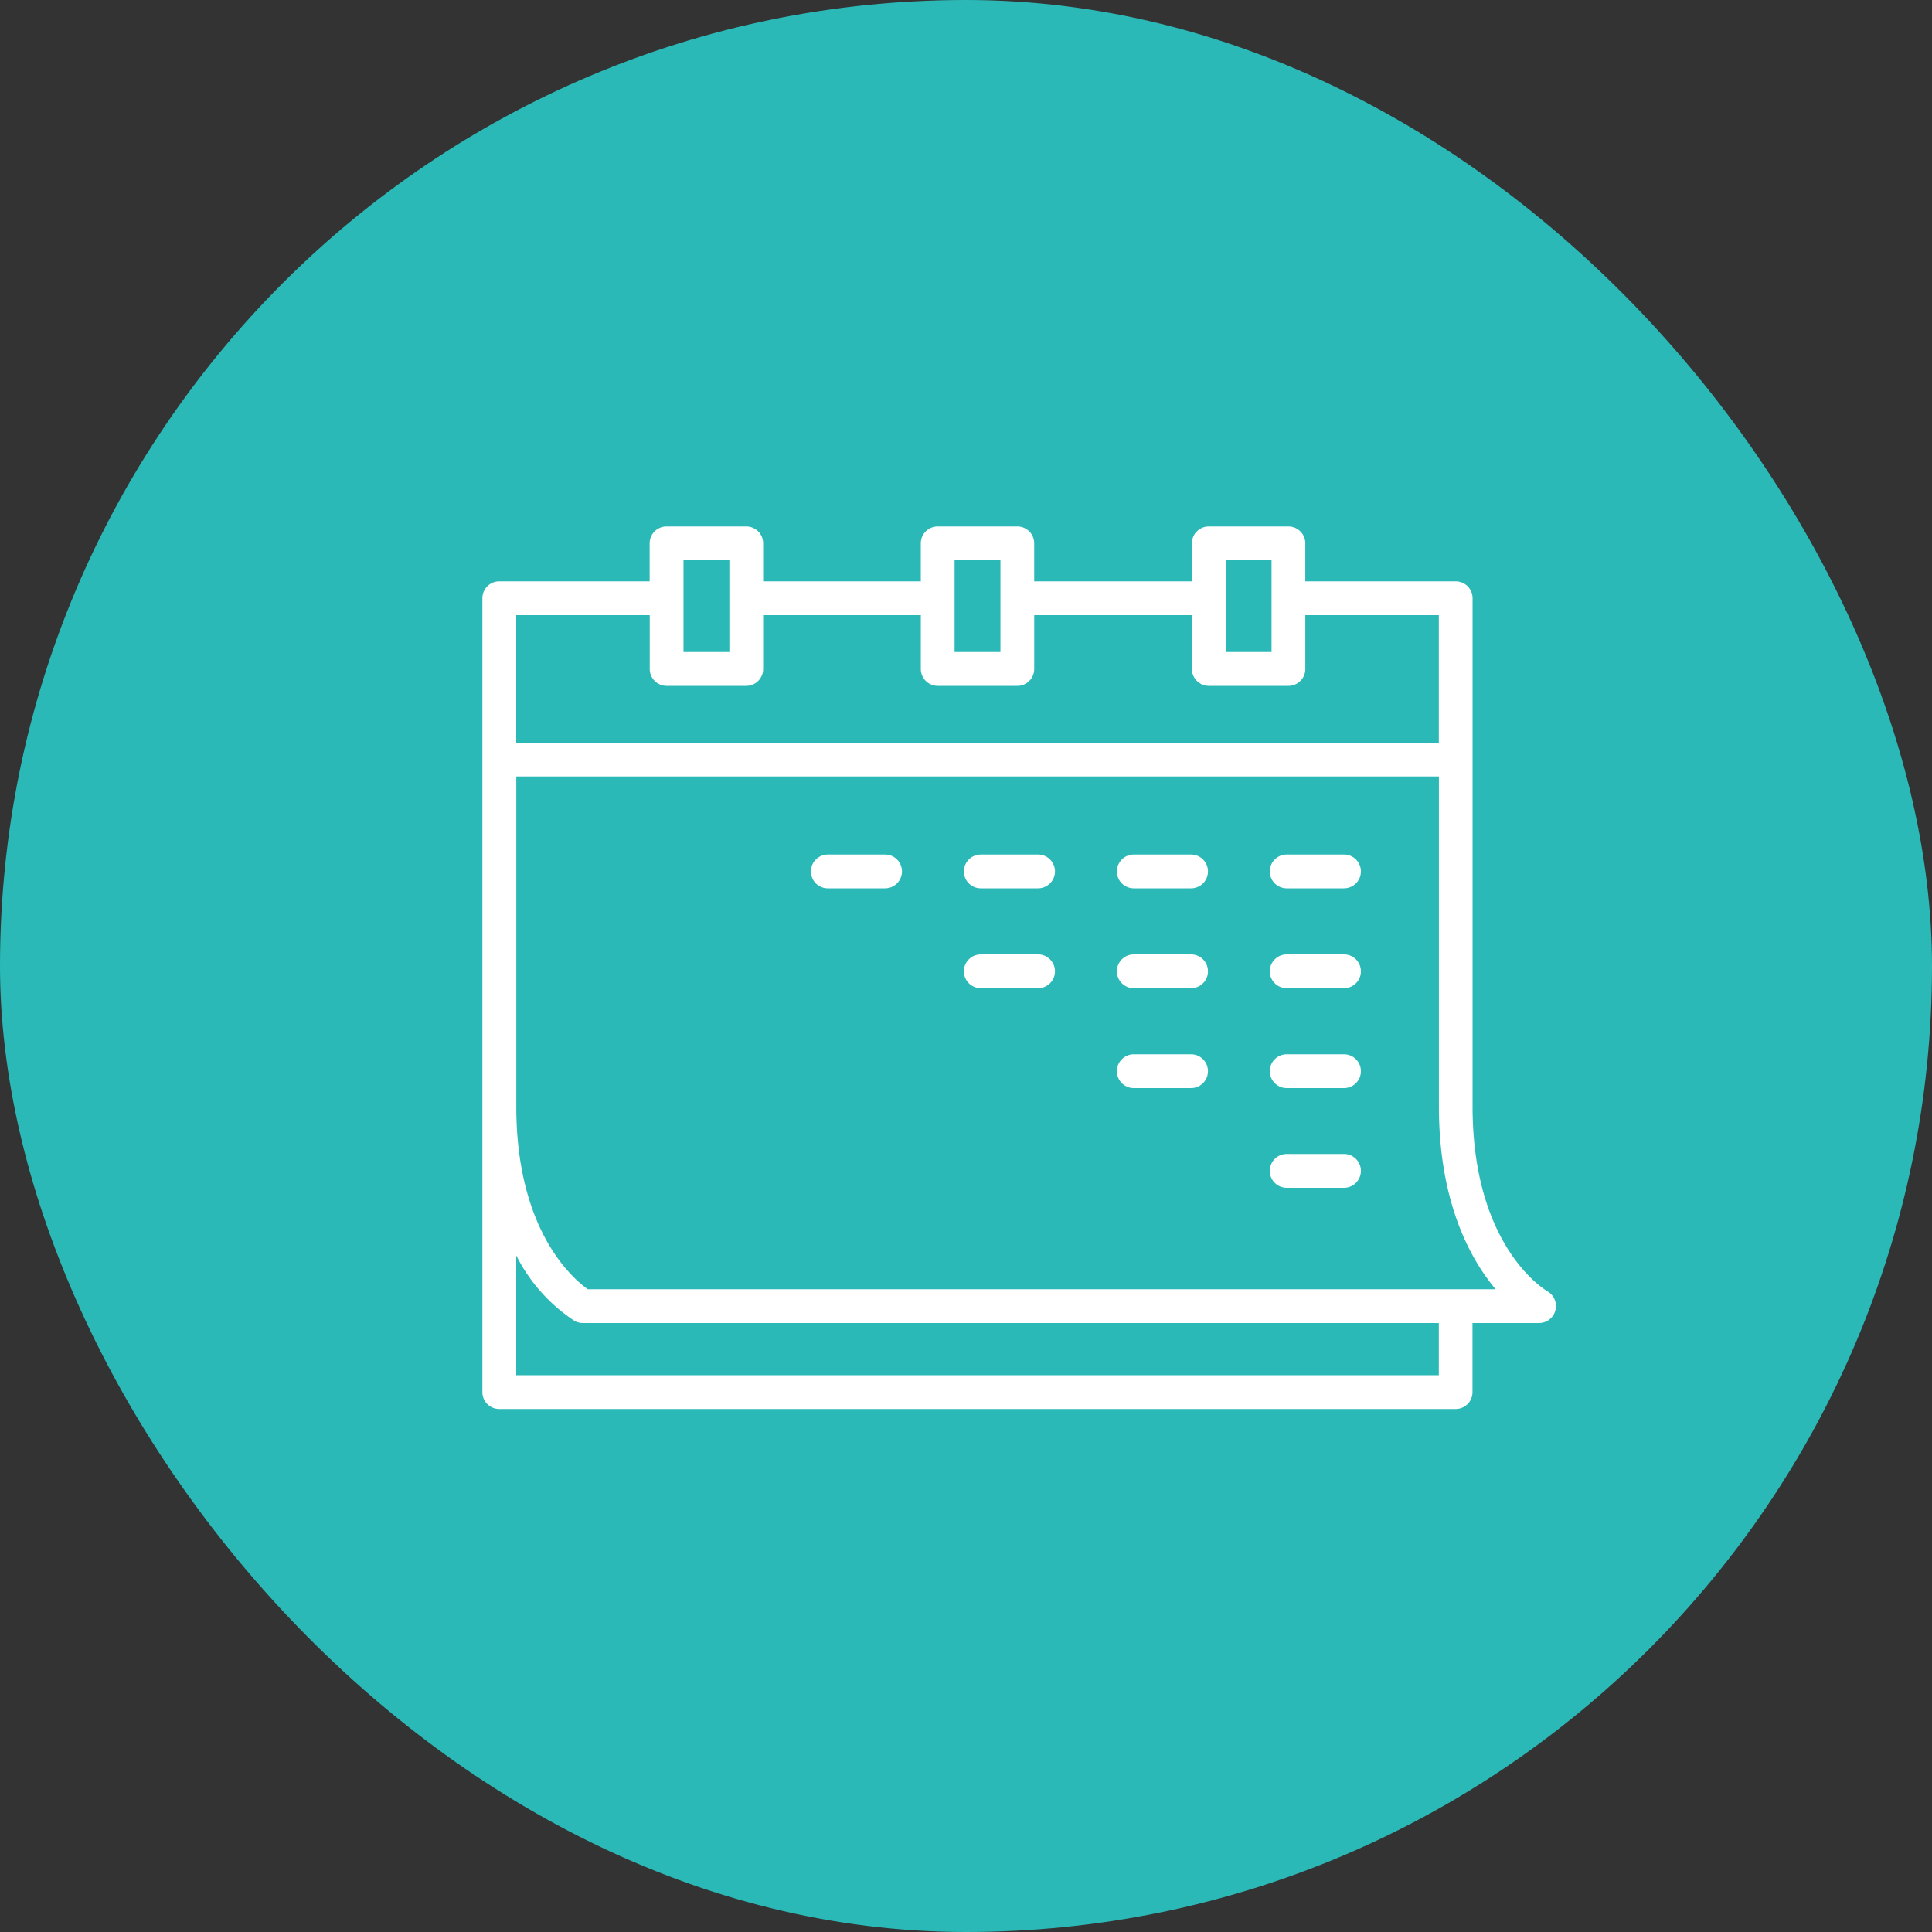
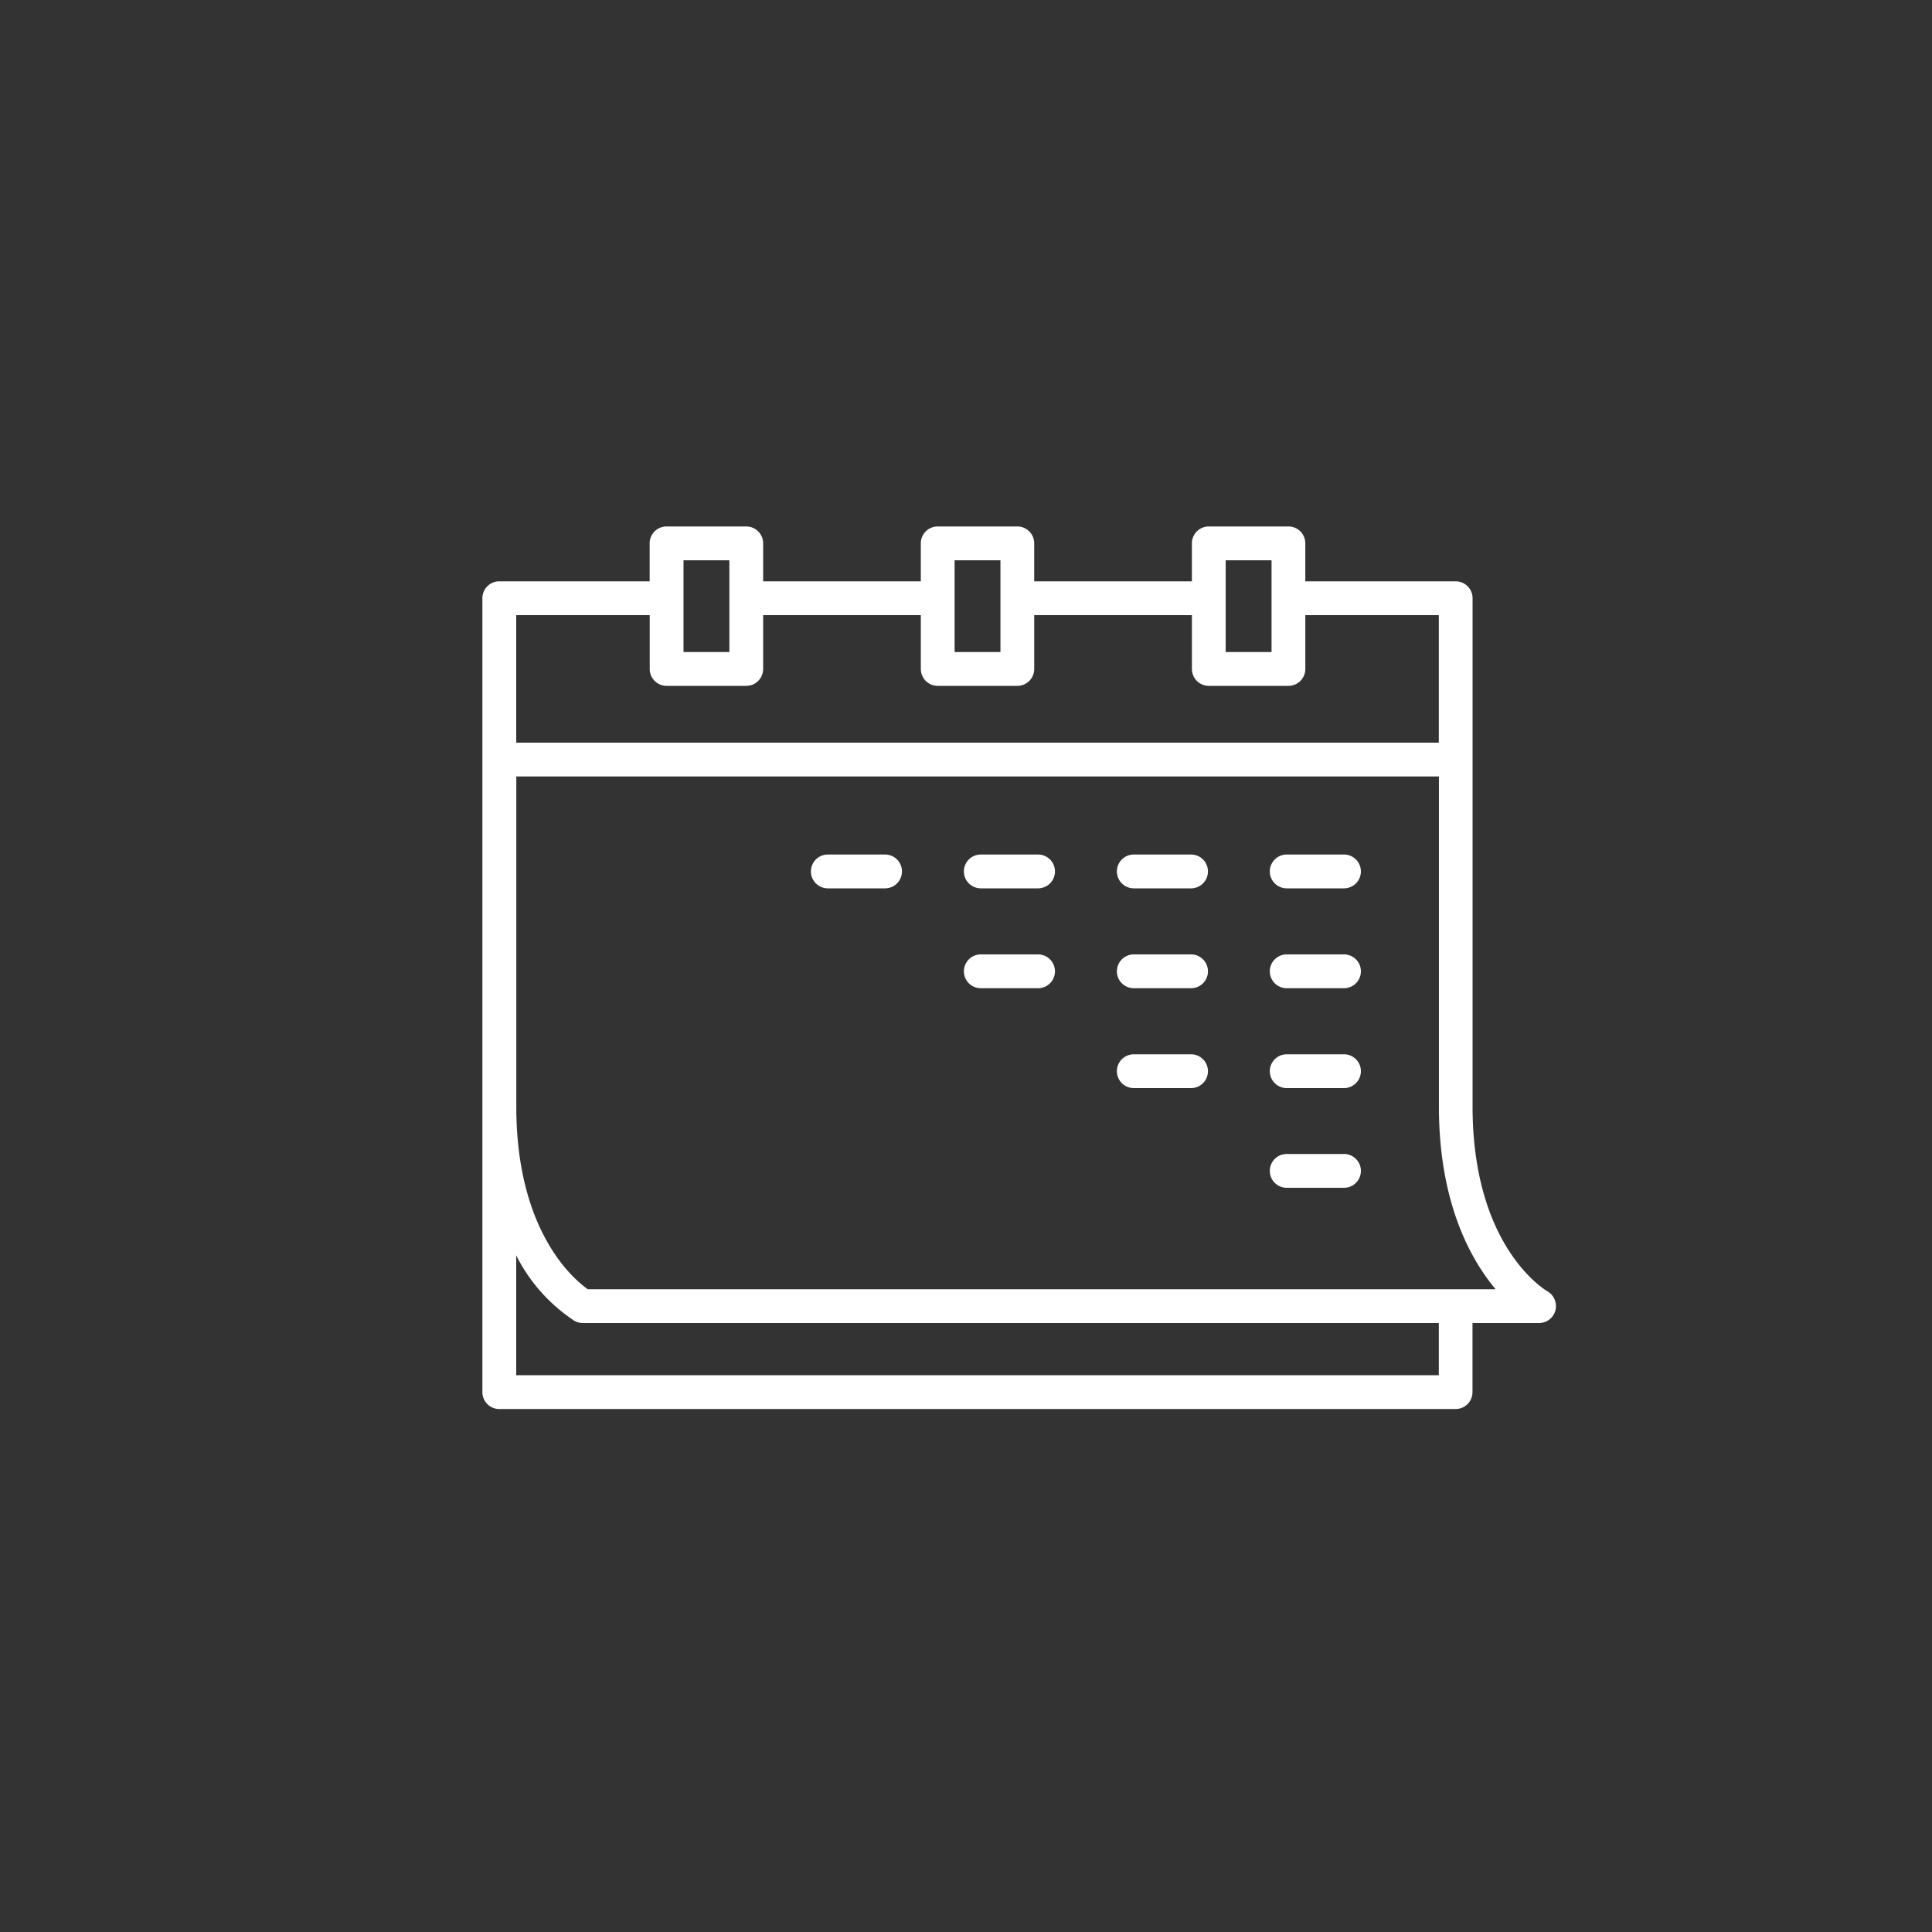
<svg xmlns="http://www.w3.org/2000/svg" id="icn_charms02_5.svg" width="100" height="100" viewBox="0 0 100 100">
  <rect x="0" y="0" width="100" height="100" fill="#333333" stroke="none" />
  <defs>
    <style>
      .cls-1 {
        fill: #2ab9b7;
      }

      .cls-2 {
        fill: #fff;
        fill-rule: evenodd;
      }
    </style>
  </defs>
-   <rect id="長方形_874" data-name="長方形 874" class="cls-1" width="100" height="100" rx="50" ry="50" />
  <path id="シェイプ_1240" data-name="シェイプ 1240" class="cls-2" d="M715.1,7058.84c-0.158-.09-3.88-2.33-3.88-9.57v-17.95a0.016,0.016,0,0,0,0-.01v-8.35a0.872,0.872,0,0,0-.874-0.87h-7.784v-1.97a0.872,0.872,0,0,0-.874-0.87h-4.122a0.873,0.873,0,0,0-.874.87v1.97h-8.162v-1.97a0.872,0.872,0,0,0-.874-0.87h-4.121a0.872,0.872,0,0,0-.874.87v1.97H674.5v-1.97a0.872,0.872,0,0,0-.874-0.87H669.5a0.872,0.872,0,0,0-.874.87v1.97h-7.784a0.873,0.873,0,0,0-.874.87v8.35a0.016,0.016,0,0,0,0,.01,0.016,0.016,0,0,1,0,.01v17.94c0,0.03,0,.05,0,0.08v14.71a0.872,0.872,0,0,0,.874.87h49.5a0.872,0.872,0,0,0,.874-0.87v-3.58h3.449a0.875,0.875,0,0,0,.841-0.65A0.887,0.887,0,0,0,715.1,7058.84ZM698.441,7021h2.374v1.94a0.117,0.117,0,0,1,0,.02c0,0.01,0,.01,0,0.02v2.77h-2.374V7021Zm-14.031,0h2.373v4.75H684.41V7021Zm-11.658,0v1.94a0.049,0.049,0,0,0,0,.02c0,0.01,0,.02,0,0.03v2.76h-2.374v-2.77a0.117,0.117,0,0,0,0-.02c0-.01,0-0.01,0-0.02V7021h2.374Zm-4.122,2.84v2.78a0.874,0.874,0,0,0,.874.88h4.122a0.874,0.874,0,0,0,.874-0.88v-2.78h8.162v2.78a0.874,0.874,0,0,0,.874.88h4.121a0.874,0.874,0,0,0,.874-0.88v-2.78h8.162v2.78a0.875,0.875,0,0,0,.874.88h4.122a0.874,0.874,0,0,0,.874-0.88v-2.78h6.91v6.6H661.72v-6.6h6.91Zm40.843,39.34H661.72v-6.2a8.756,8.756,0,0,0,3.02,3.39,0.907,0.907,0,0,0,.427.11h44.306v2.7Zm-44.049-4.45c-0.764-.54-3.688-3.02-3.7-9.41v-0.05c0-.01,0-0.01,0-0.02v-17.06h47.754v17.08c0,4.91,1.589,7.85,2.934,9.46H665.424Zm15.387-22.5h-2.963a0.875,0.875,0,0,0,0,1.75h2.963A0.875,0.875,0,0,0,680.811,7036.23Zm7.919,0h-2.964a0.875,0.875,0,0,0,0,1.75h2.964A0.875,0.875,0,0,0,688.73,7036.23Zm7.919,0h-2.964a0.875,0.875,0,0,0,0,1.75h2.964A0.875,0.875,0,0,0,696.649,7036.23Zm7.918,0H701.6a0.875,0.875,0,0,0,0,1.75h2.963A0.875,0.875,0,0,0,704.567,7036.23Zm-15.837,5.17h-2.964a0.875,0.875,0,0,0,0,1.75h2.964A0.875,0.875,0,0,0,688.73,7041.4Zm7.919,0h-2.964a0.875,0.875,0,0,0,0,1.75h2.964A0.875,0.875,0,0,0,696.649,7041.4Zm7.918,0H701.6a0.875,0.875,0,0,0,0,1.75h2.963A0.875,0.875,0,0,0,704.567,7041.4Zm-7.918,5.17h-2.964a0.875,0.875,0,0,0,0,1.75h2.964A0.875,0.875,0,0,0,696.649,7046.57Zm7.918,0H701.6a0.875,0.875,0,0,0,0,1.75h2.963A0.875,0.875,0,0,0,704.567,7046.57Zm0,5.16H701.6a0.875,0.875,0,0,0,0,1.75h2.963A0.875,0.875,0,0,0,704.567,7051.73Z" transform="translate(-635 -6992)" />
</svg>